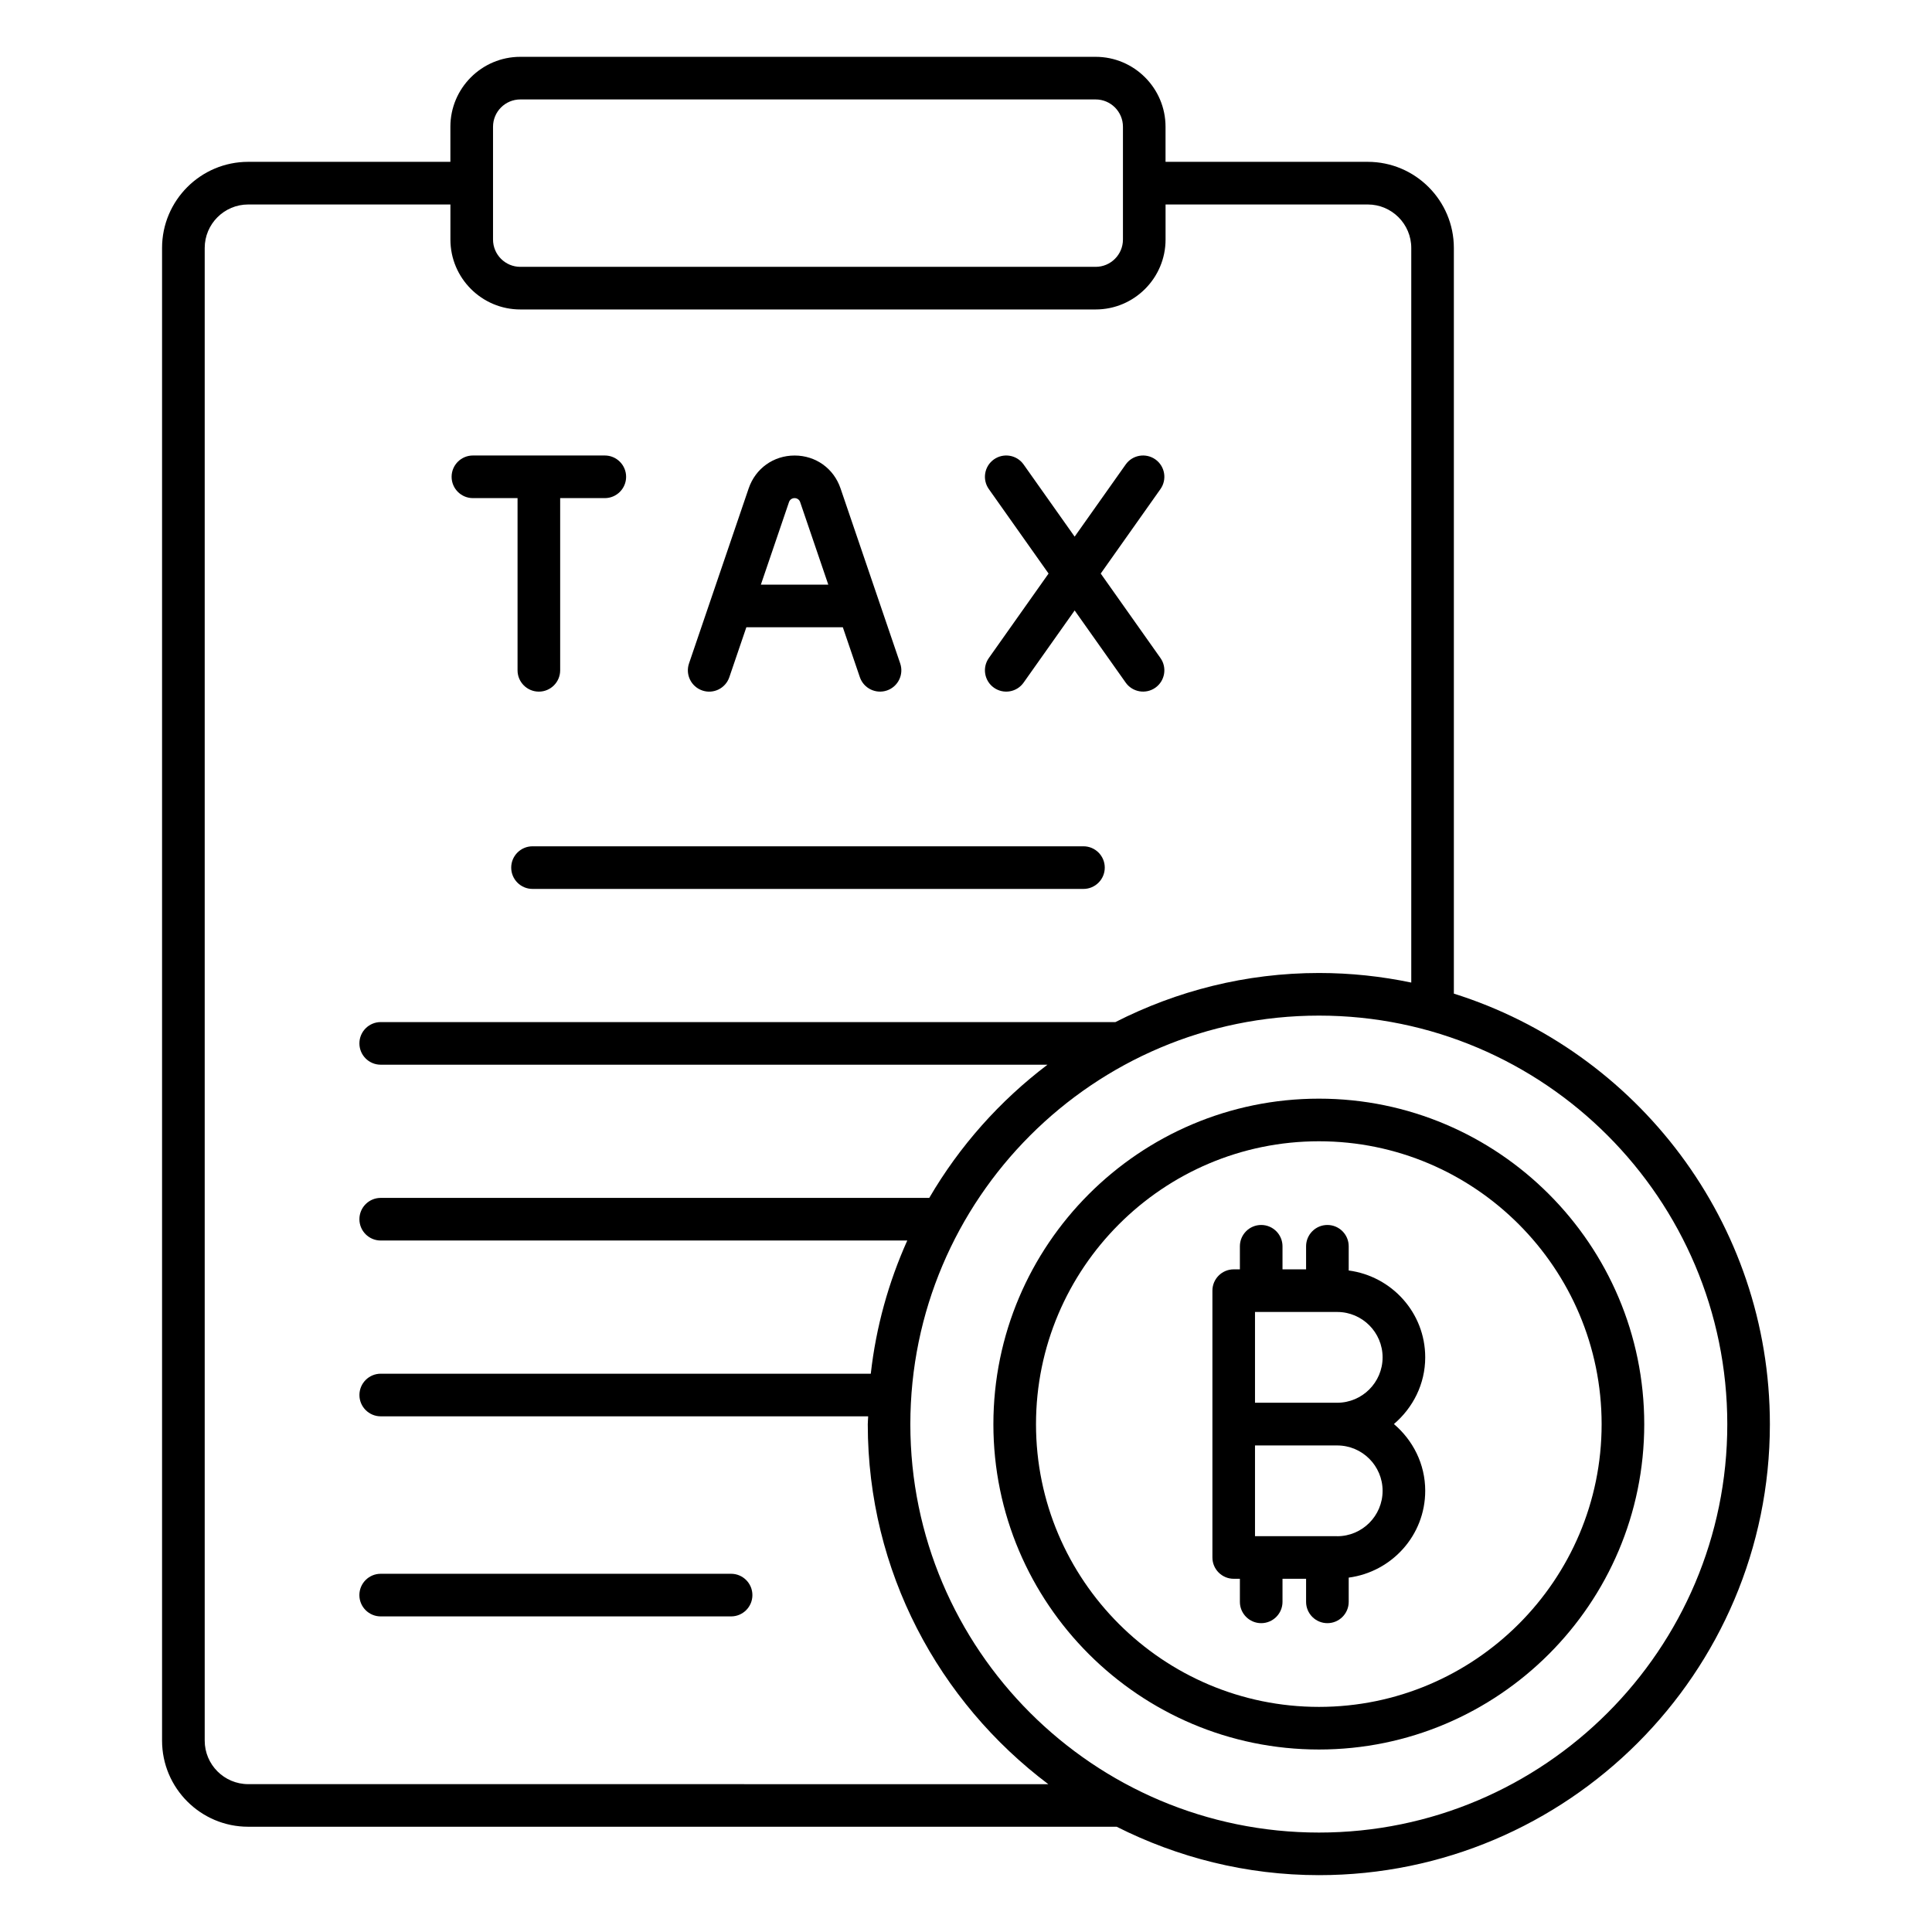
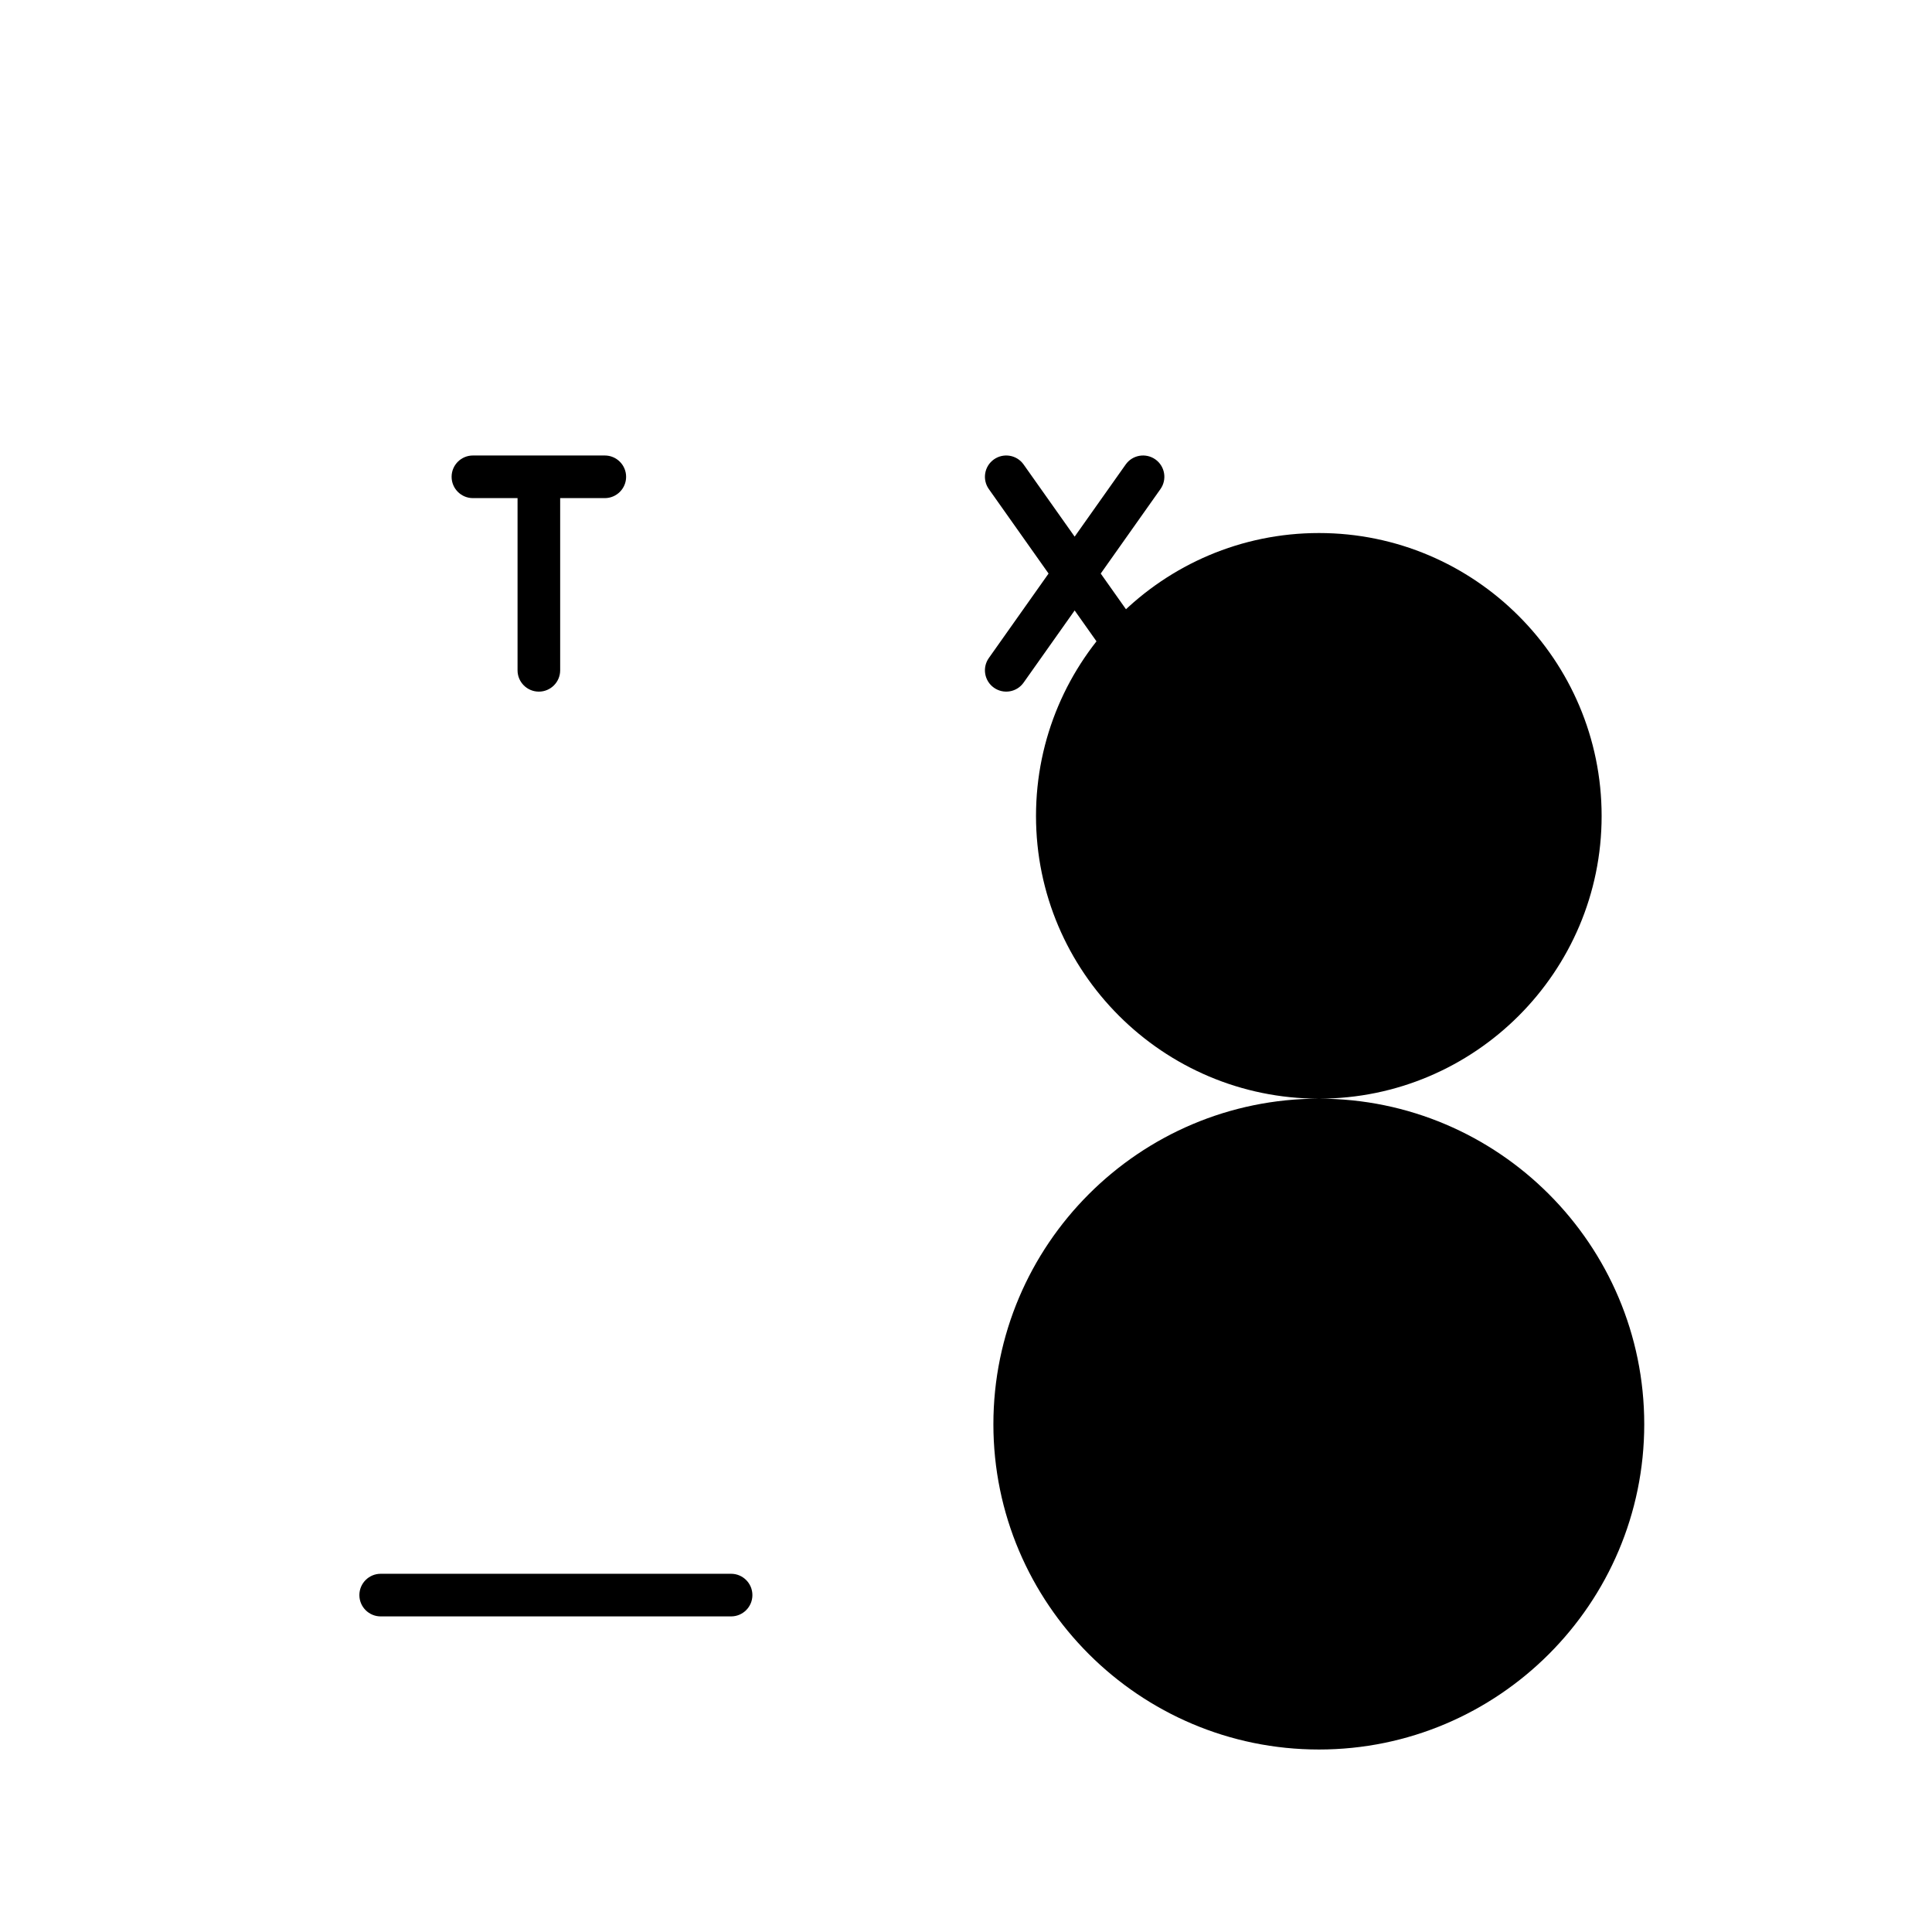
<svg xmlns="http://www.w3.org/2000/svg" id="Layer_1" viewBox="0 0 68 68">
  <g>
    <path d="m16.645 17.532h1.571v6.061c0 .414.336.75.75.75s.75-.336.75-.75v-6.061h1.571c.414 0 .75-.336.75-.75s-.336-.75-.75-.75h-4.642c-.414 0-.75.336-.75.75s.336.75.75.75z" />
    <path d="m34.983 24.205c.344.242.81.155 1.045-.18l1.796-2.539 1.796 2.539c.236.334.702.421 1.045.18.338-.239.418-.707.179-1.045l-2.102-2.973 2.102-2.973c.239-.338.159-.806-.179-1.045-.338-.238-.806-.159-1.045.18l-1.796 2.539-1.796-2.539c-.239-.339-.707-.418-1.045-.18-.338.239-.418.707-.179 1.045l2.102 2.973-2.102 2.973c-.239.338-.159.806.179 1.045z" />
-     <path d="m24.718 24.303c.394.135.818-.076.952-.468l.599-1.757h3.396l.599 1.757c.135.394.563.6.952.468.392-.134.602-.56.468-.952l-2.1-6.161c-.239-.703-.874-1.157-1.616-1.157-.743 0-1.377.454-1.617 1.156l-2.1 6.162c-.134.393.076.818.468.952zm3.445-6.63.99 2.905h-2.373l.99-2.906c.063-.186.329-.187.393.001z" />
-     <path d="m38.134 29.787h-19.391c-.414 0-.75.336-.75.75s.336.75.75.75h19.391c.414 0 .75-.336.75-.75s-.336-.75-.75-.75z" />
    <path d="m25.732 55.392h-12.333c-.414 0-.75.336-.75.75s.336.75.75.75h12.333c.414 0 .75-.336.75-.75s-.336-.75-.75-.75z" />
-     <path d="m51.171 34.973v-26.246c0-1.672-1.36-3.031-3.031-3.031h-7.117v-1.235c0-1.357-1.104-2.461-2.461-2.461h-20.249c-1.357 0-2.461 1.104-2.461 2.461v1.235h-7.117c-1.671 0-3.031 1.359-3.031 3.031v52.537c0 1.672 1.36 3.031 3.031 3.031h30.568c2.145 1.081 4.559 1.704 7.121 1.704 8.75 0 15.87-7.119 15.87-15.87 0-7.104-4.684-13.133-11.124-15.157zm-33.818-30.512c0-.53.431-.961.961-.961h20.249c.53 0 .961.431.961.961v3.97c0 .53-.431.961-.961.961h-20.249c-.53 0-.961-.431-.961-.961v-3.97zm-8.617 58.335c-.844 0-1.531-.687-1.531-1.531v-52.537c0-.845.687-1.531 1.531-1.531h7.117v1.234c0 1.357 1.104 2.461 2.461 2.461h20.249c1.357 0 2.461-1.104 2.461-2.461v-1.234h7.117c.844 0 1.531.687 1.531 1.531v25.855c-1.048-.219-2.134-.337-3.246-.337-2.58 0-5.011.631-7.167 1.728h-25.859c-.414 0-.75.336-.75.75s.336.75.75.75h23.468c-1.678 1.271-3.095 2.861-4.161 4.688h-19.307c-.414 0-.75.336-.75.75s.336.75.75.75h18.533c-.655 1.461-1.099 3.034-1.284 4.688h-17.248c-.414 0-.75.336-.75.75s.336.75.75.75h17.156c-.002.094-.014.186-.014.281 0 5.176 2.504 9.767 6.354 12.666zm37.689 1.704c-7.932 0-14.384-6.446-14.384-14.37 0-7.932 6.453-14.384 14.384-14.384 7.923 0 14.37 6.452 14.37 14.384 0 7.924-6.446 14.37-14.37 14.37z" />
-     <path d="m46.423 38.669c-6.318 0-11.459 5.141-11.459 11.459 0 6.313 5.141 11.449 11.459 11.449 6.313 0 11.449-5.136 11.449-11.449 0-6.318-5.136-11.459-11.449-11.459zm0 21.408c-5.491 0-9.959-4.463-9.959-9.949 0-5.491 4.468-9.959 9.959-9.959 5.486 0 9.949 4.468 9.949 9.959 0 5.486-4.463 9.949-9.949 9.949z" />
+     <path d="m46.423 38.669c-6.318 0-11.459 5.141-11.459 11.459 0 6.313 5.141 11.449 11.459 11.449 6.313 0 11.449-5.136 11.449-11.449 0-6.318-5.136-11.459-11.449-11.459zc-5.491 0-9.959-4.463-9.959-9.949 0-5.491 4.468-9.959 9.959-9.959 5.486 0 9.949 4.468 9.949 9.959 0 5.486-4.463 9.949-9.949 9.949z" />
    <path d="m50.163 47.774c0-1.57-1.178-2.856-2.693-3.057v-.852c0-.414-.336-.75-.75-.75s-.75.336-.75.75v.812h-.83v-.812c0-.414-.336-.75-.75-.75s-.75.336-.75.75v.812h-.217c-.414 0-.75.336-.75.75v4.695c0 0.0 0.0.001 0.0.001s-0.0.001-0.0.001v4.694c0 .414.336.75.75.75h.217v.812c0 .414.336.75.75.75s.75-.336.75-.75v-.812h.83v.812c0 .414.336.75.75.75s.75-.336.75-.75v-.853c1.516-.201 2.693-1.487 2.693-3.057 0-.944-.434-1.78-1.102-2.348.668-.569 1.102-1.405 1.102-2.349zm-1.5 0c0 .881-.717 1.598-1.598 1.598h-2.893v-3.195h2.893c.881 0 1.598.717 1.598 1.598zm-1.598 6.295h-2.893v-3.194h2.893c.881 0 1.598.716 1.598 1.597s-.717 1.598-1.598 1.598z" />
  </g>
</svg>